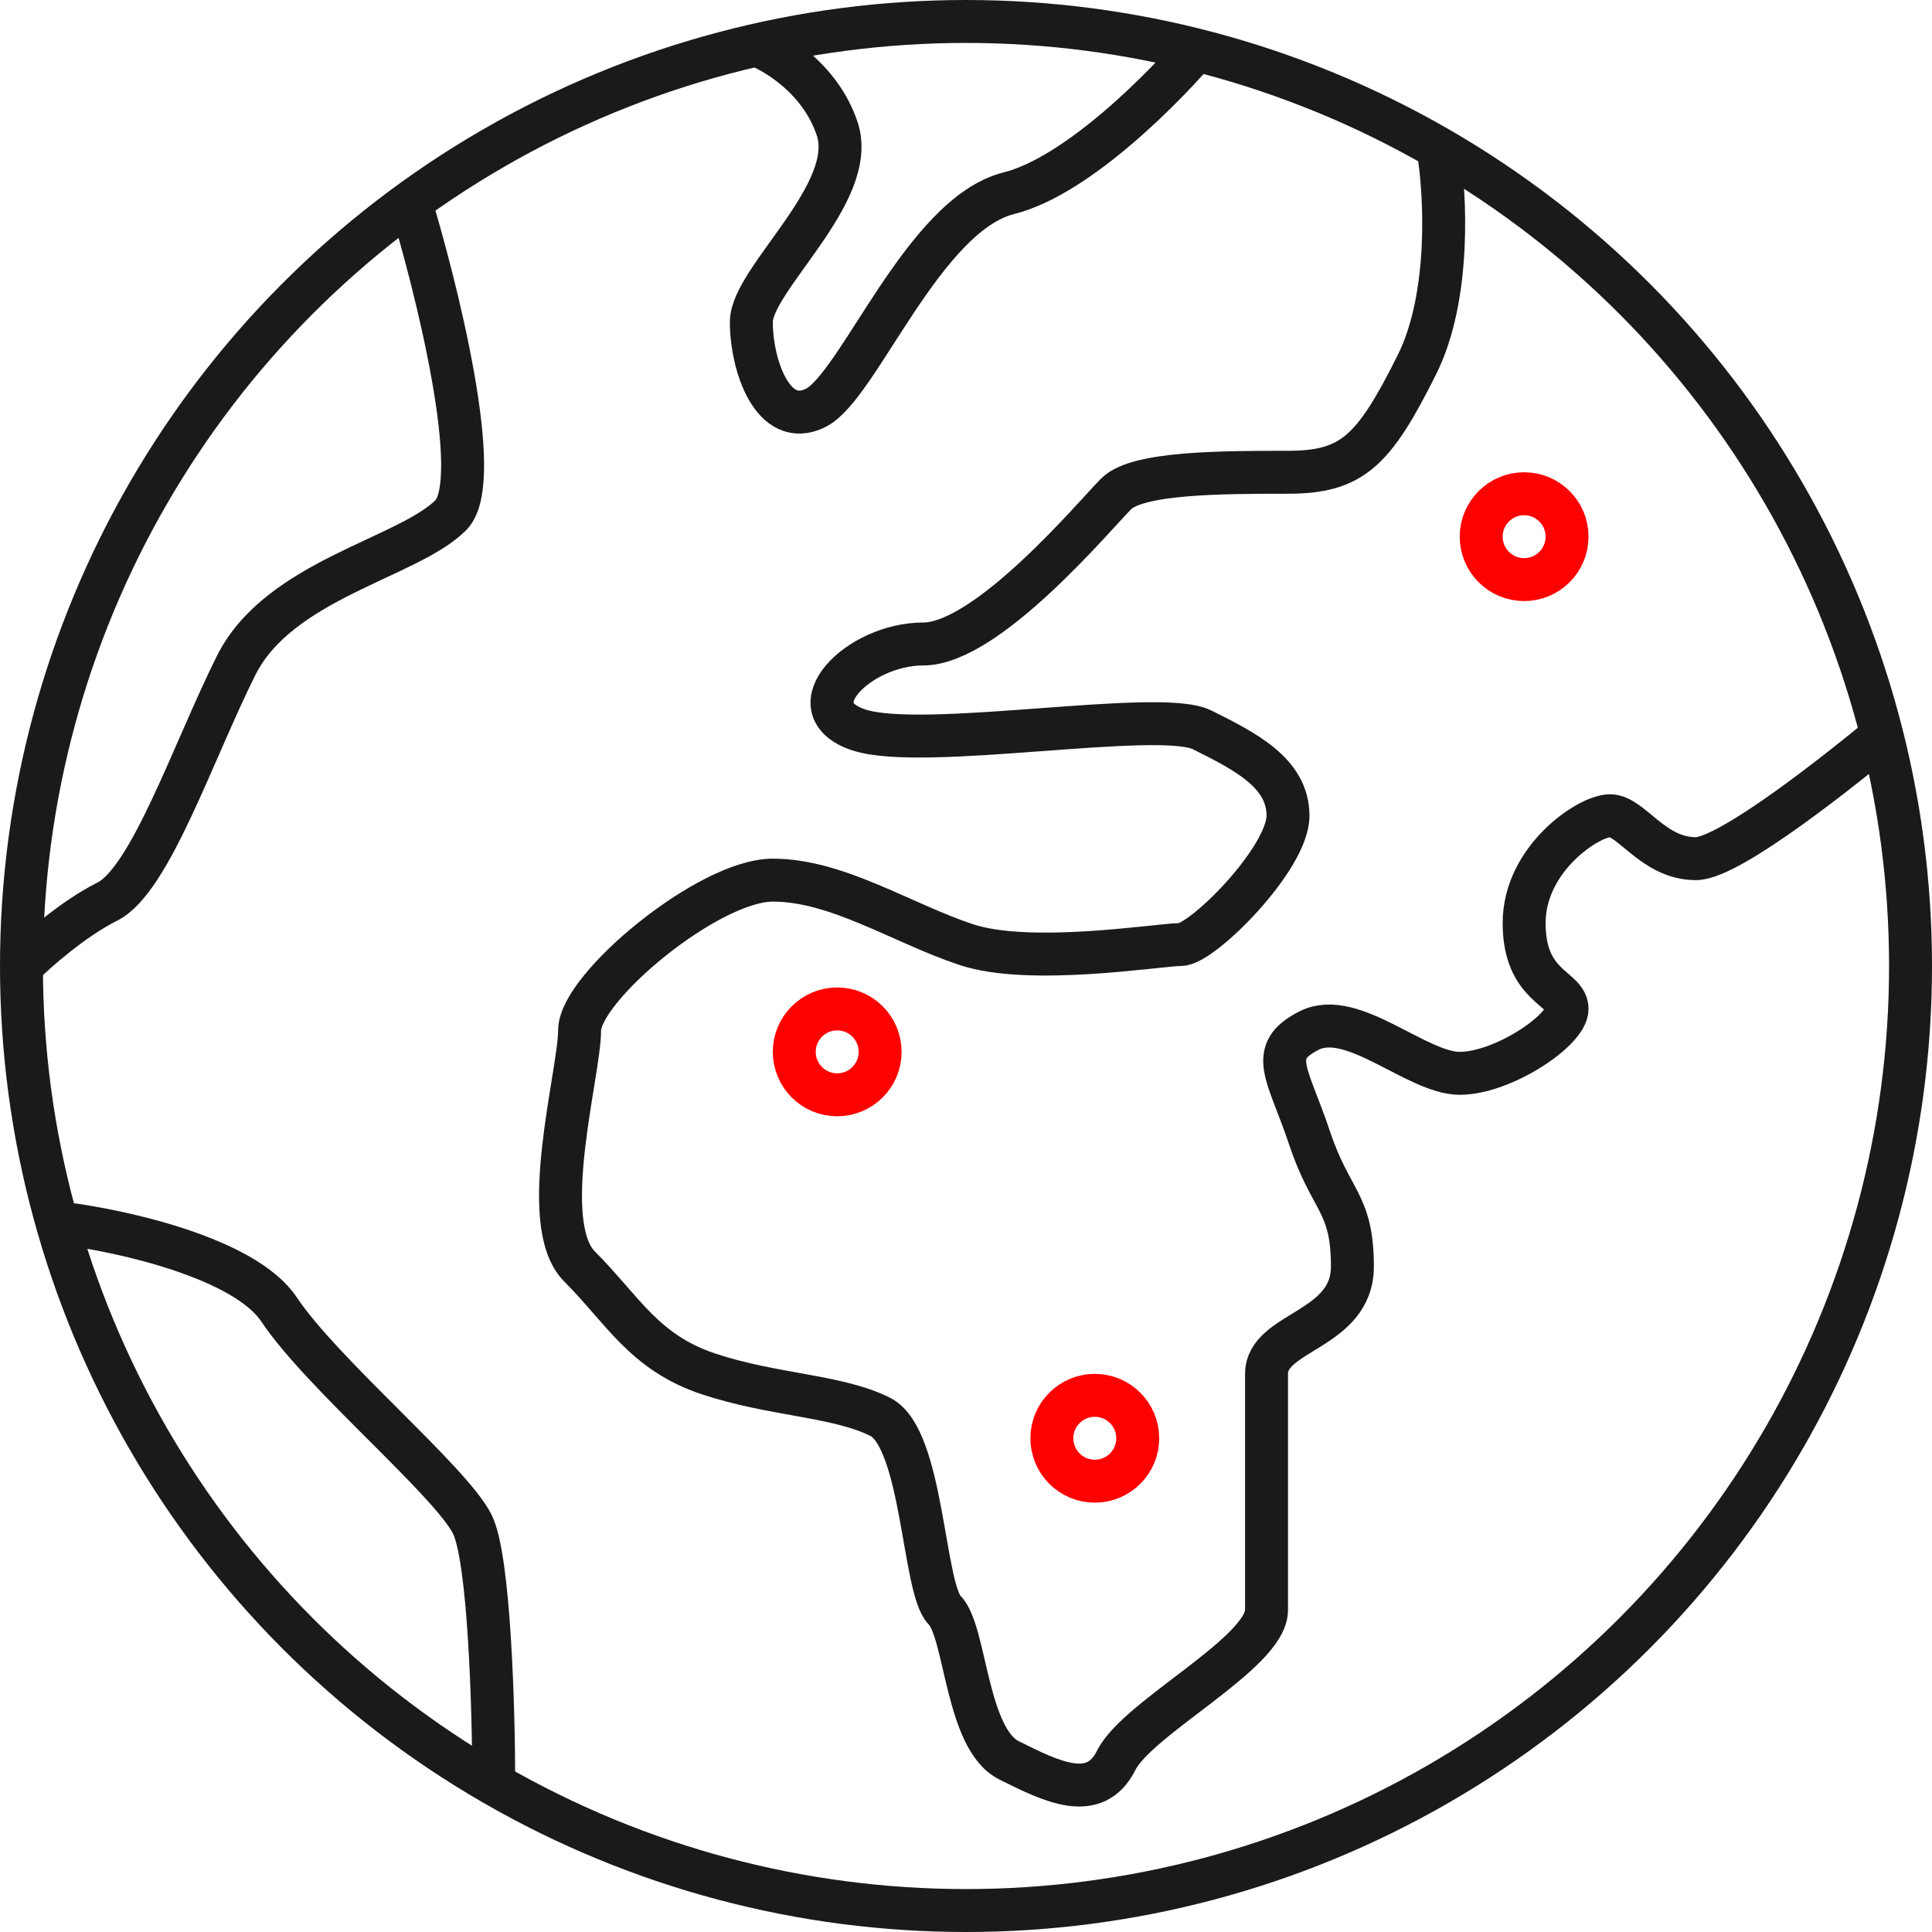
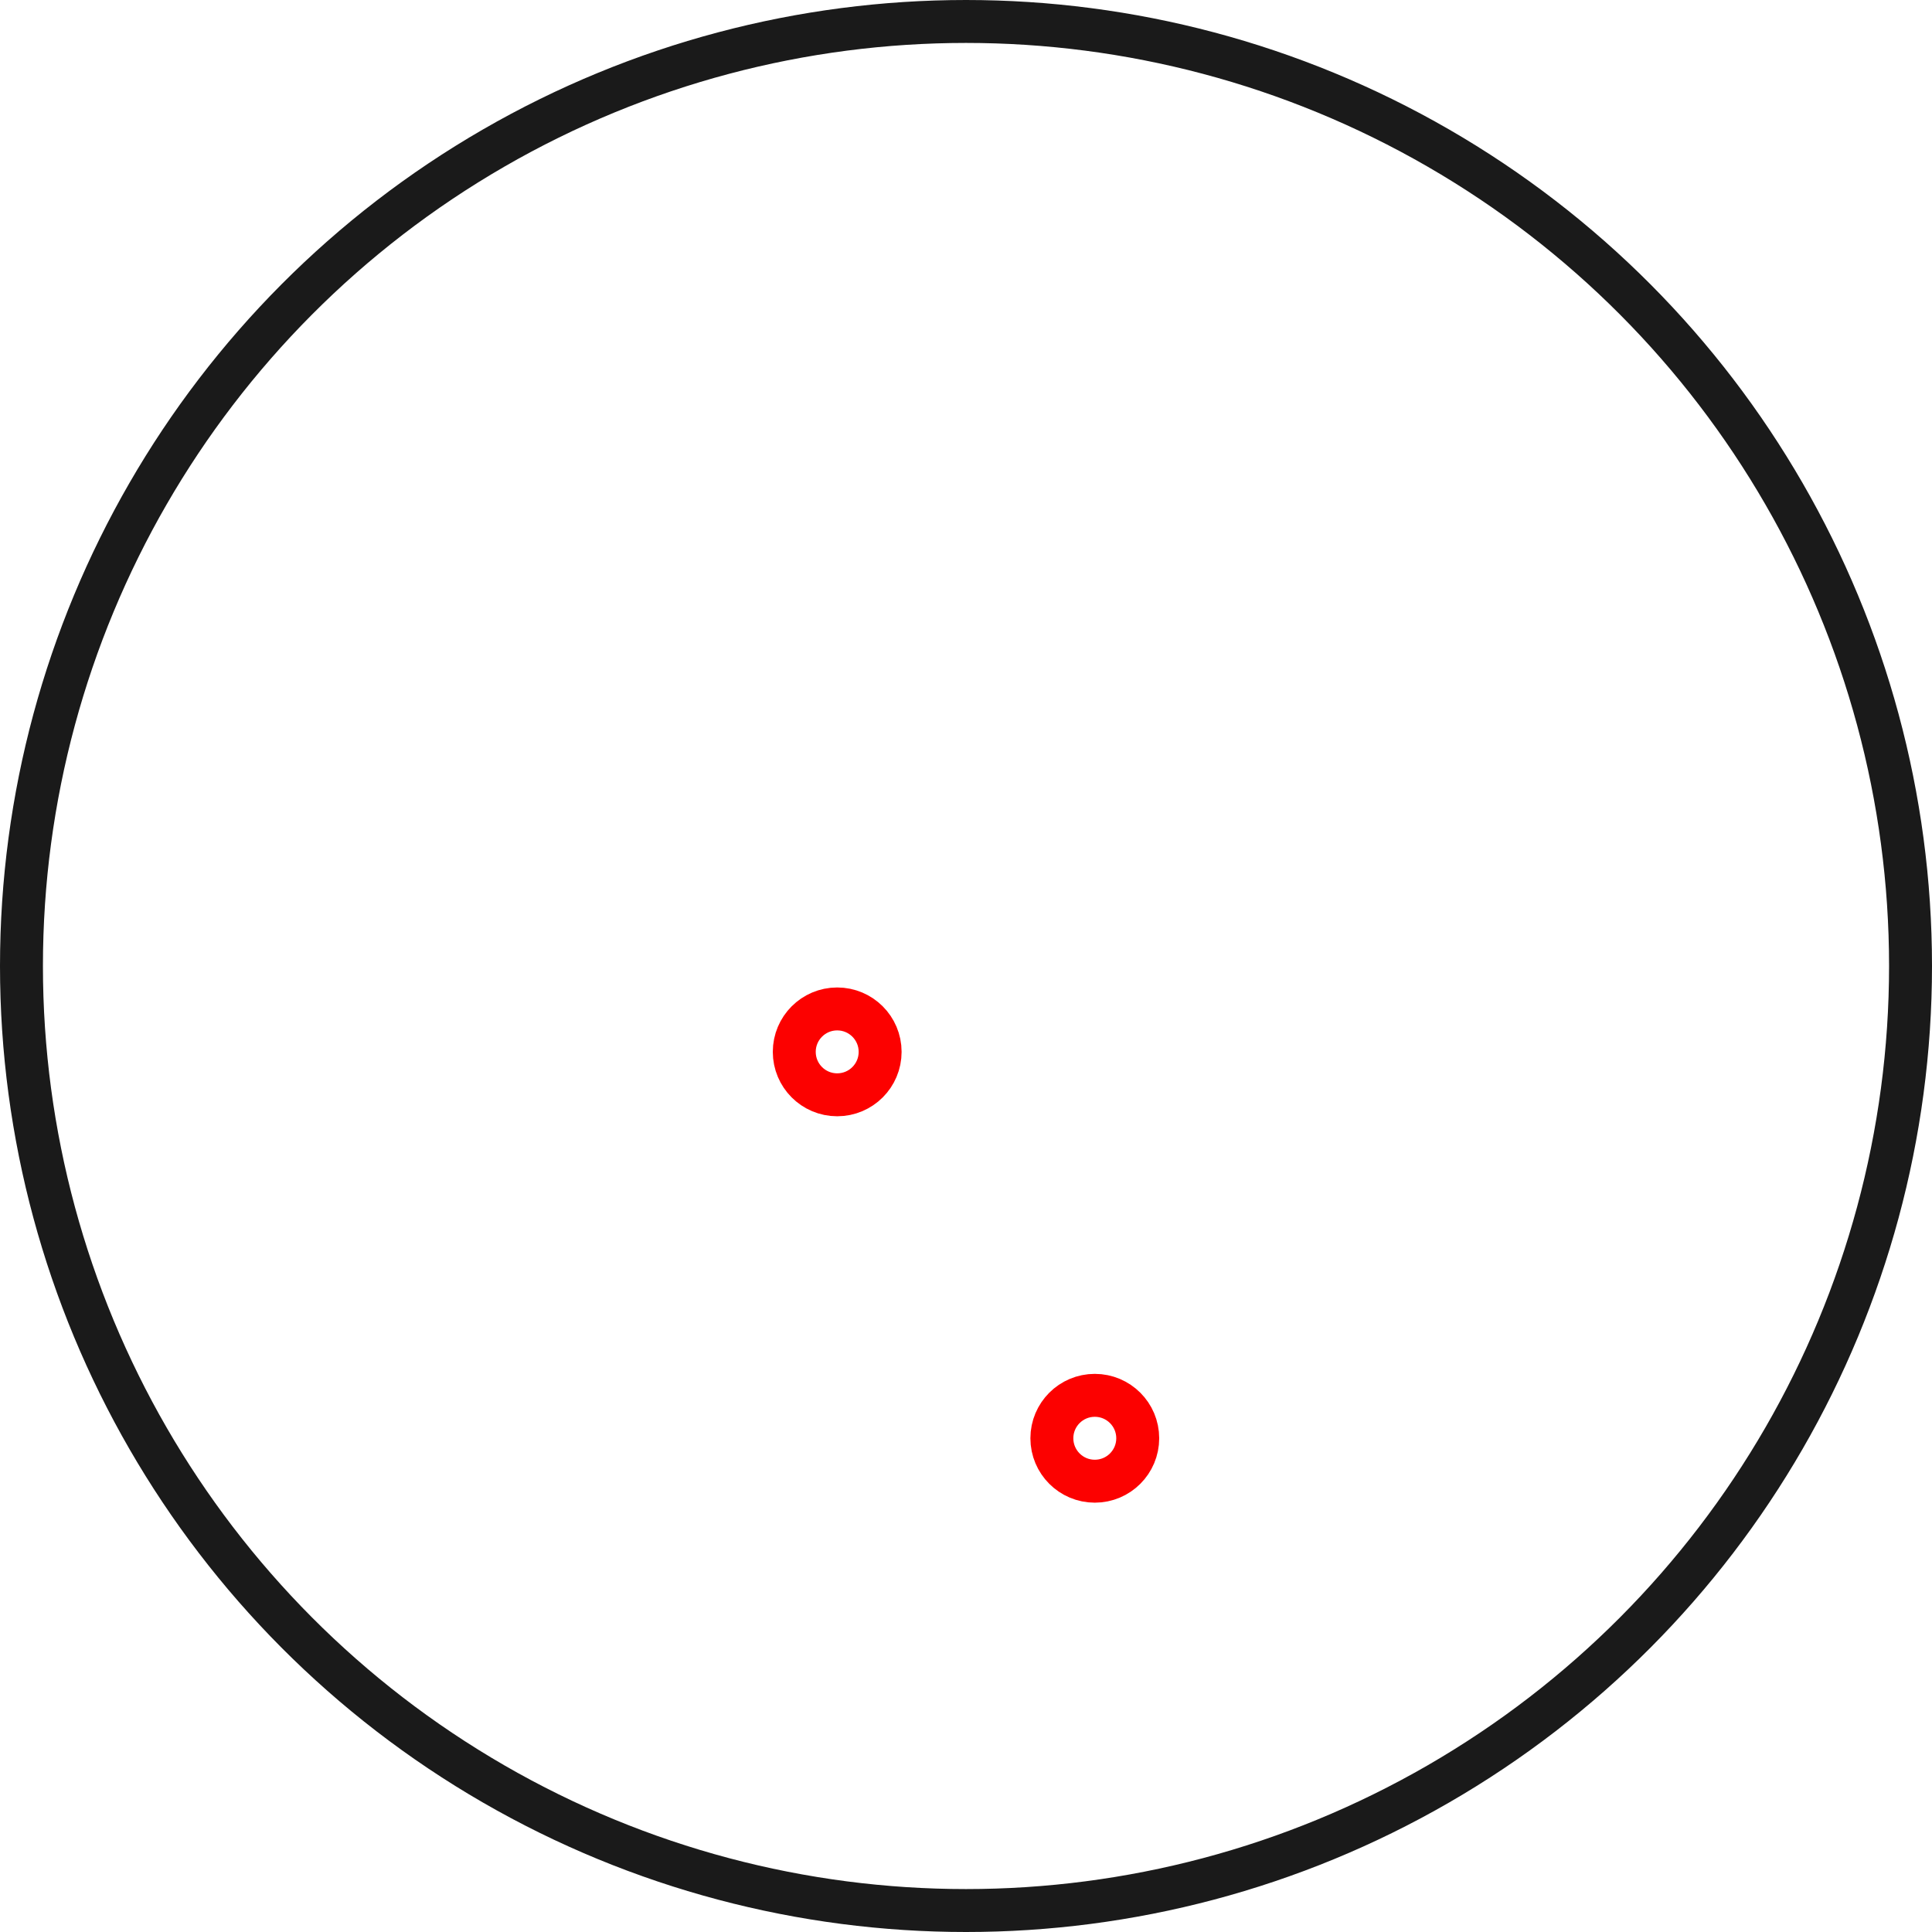
<svg xmlns="http://www.w3.org/2000/svg" width="45" height="45" fill="none">
  <circle cx="22.5" cy="22.5" r="22" stroke="#1A1A1A" />
-   <path d="M33.5 3.5c.167 1 .3 3.4-.5 5-1 2-1.5 2.5-3 2.5s-3.5 0-4 .5-3 3.5-4.5 3.5-3 1.5-1.5 2 7-.5 8 0 2 1 2 2-2 3-2.5 3-3.5.5-5 0-3-1.5-4.5-1.5-4.5 2.5-4.5 3.5-1 4.5 0 5.5 1.5 2 3 2.5 3 .5 4 1 1 4 1.5 4.5.5 3 1.5 3.5 2 1 2.5 0 3.5-2.5 3.5-3.5V32c0-1 2-1 2-2.5s-.5-1.5-1-3-1-2 0-2.5 2.5 1 3.5 1 2.5-1 2.5-1.5-1-.5-1-2 1.5-2.5 2-2.5 1 1 2 1c.8 0 3.5-2.167 4.5-3M17.5 1c.5.167 1.6.8 2 2 .5 1.5-2 3.5-2 4.5s.5 2.5 1.5 2 2.5-4.5 4.5-5C25.1 4.1 27.167 2 28 1M9.5 4.5c.667 2.167 1.8 6.7 1 7.5-1 1-4 1.5-5 3.5s-2 5-3 5.5c-.8.4-1.667 1.167-2 1.5m1 6c1.333.167 4.2.8 5 2 1 1.5 4 4 4.5 5 .4.8.5 4.333.5 6" stroke="#1A1A1A" />
-   <circle cx="35.5" cy="12.5" r="1" stroke="#FC0100" />
  <circle cx="25.5" cy="33.5" r="1" stroke="#FC0100" />
  <circle cx="19.5" cy="24.5" r="1" stroke="#FC0100" />
</svg>